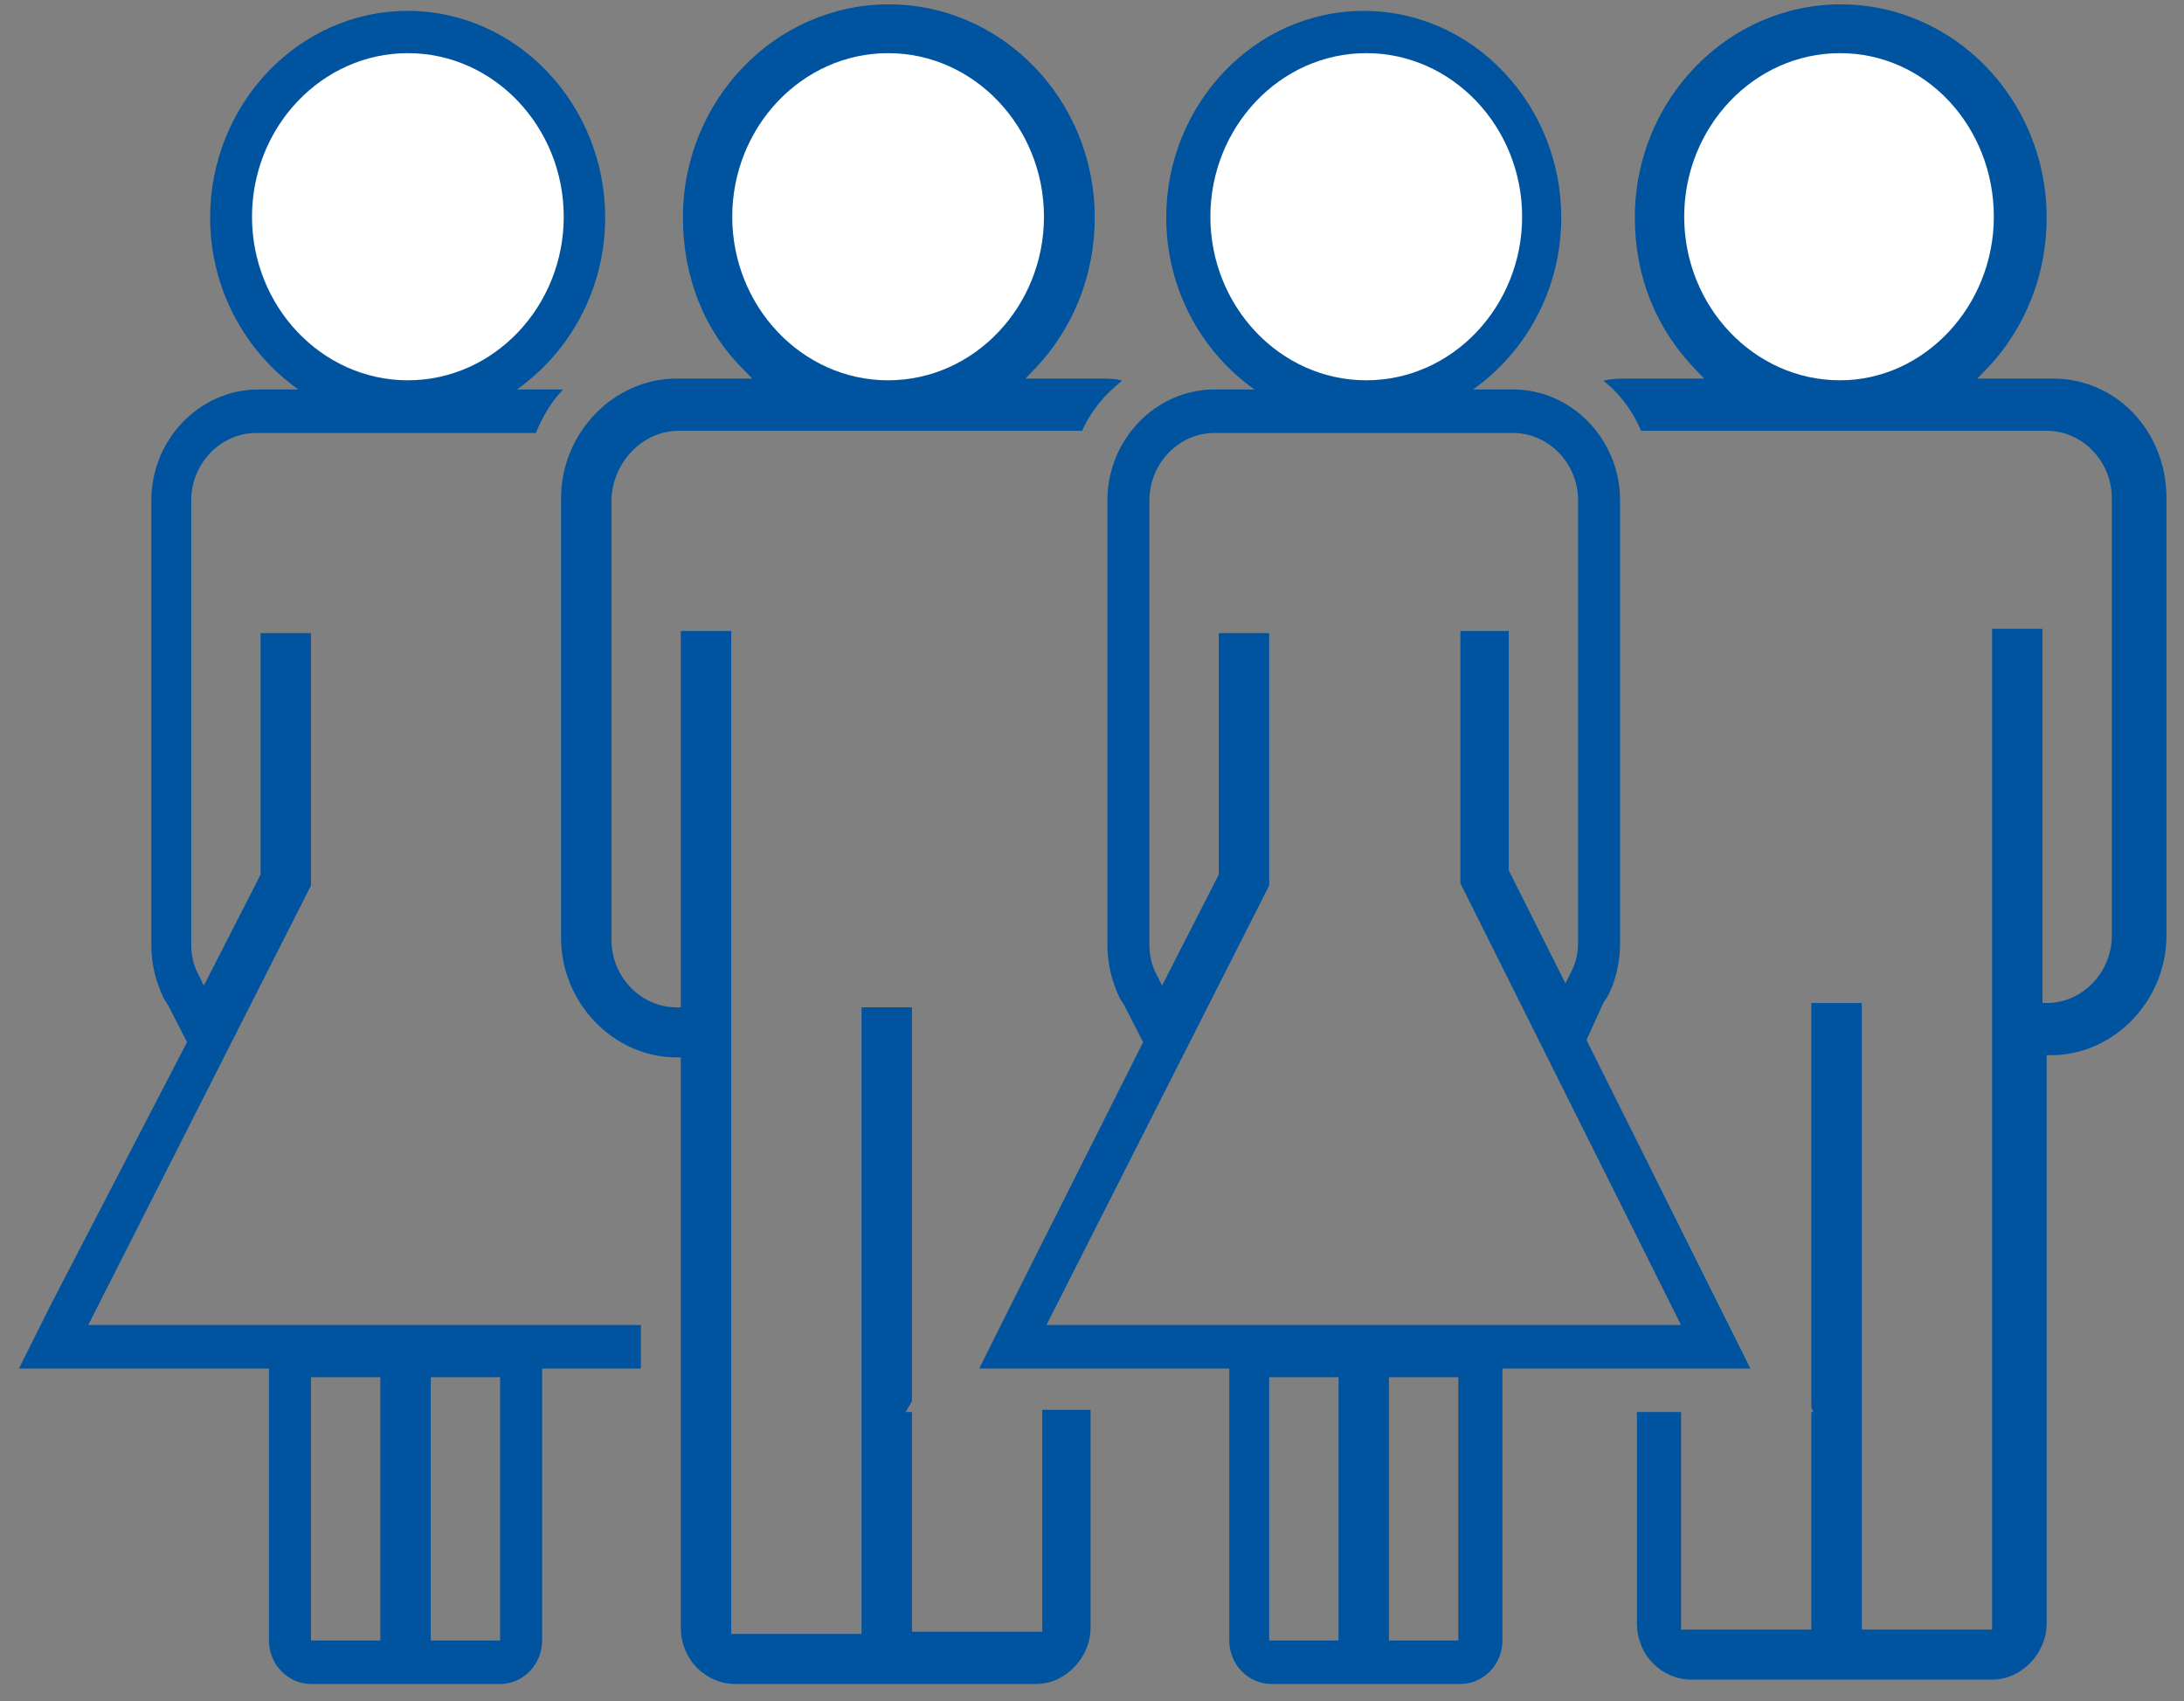
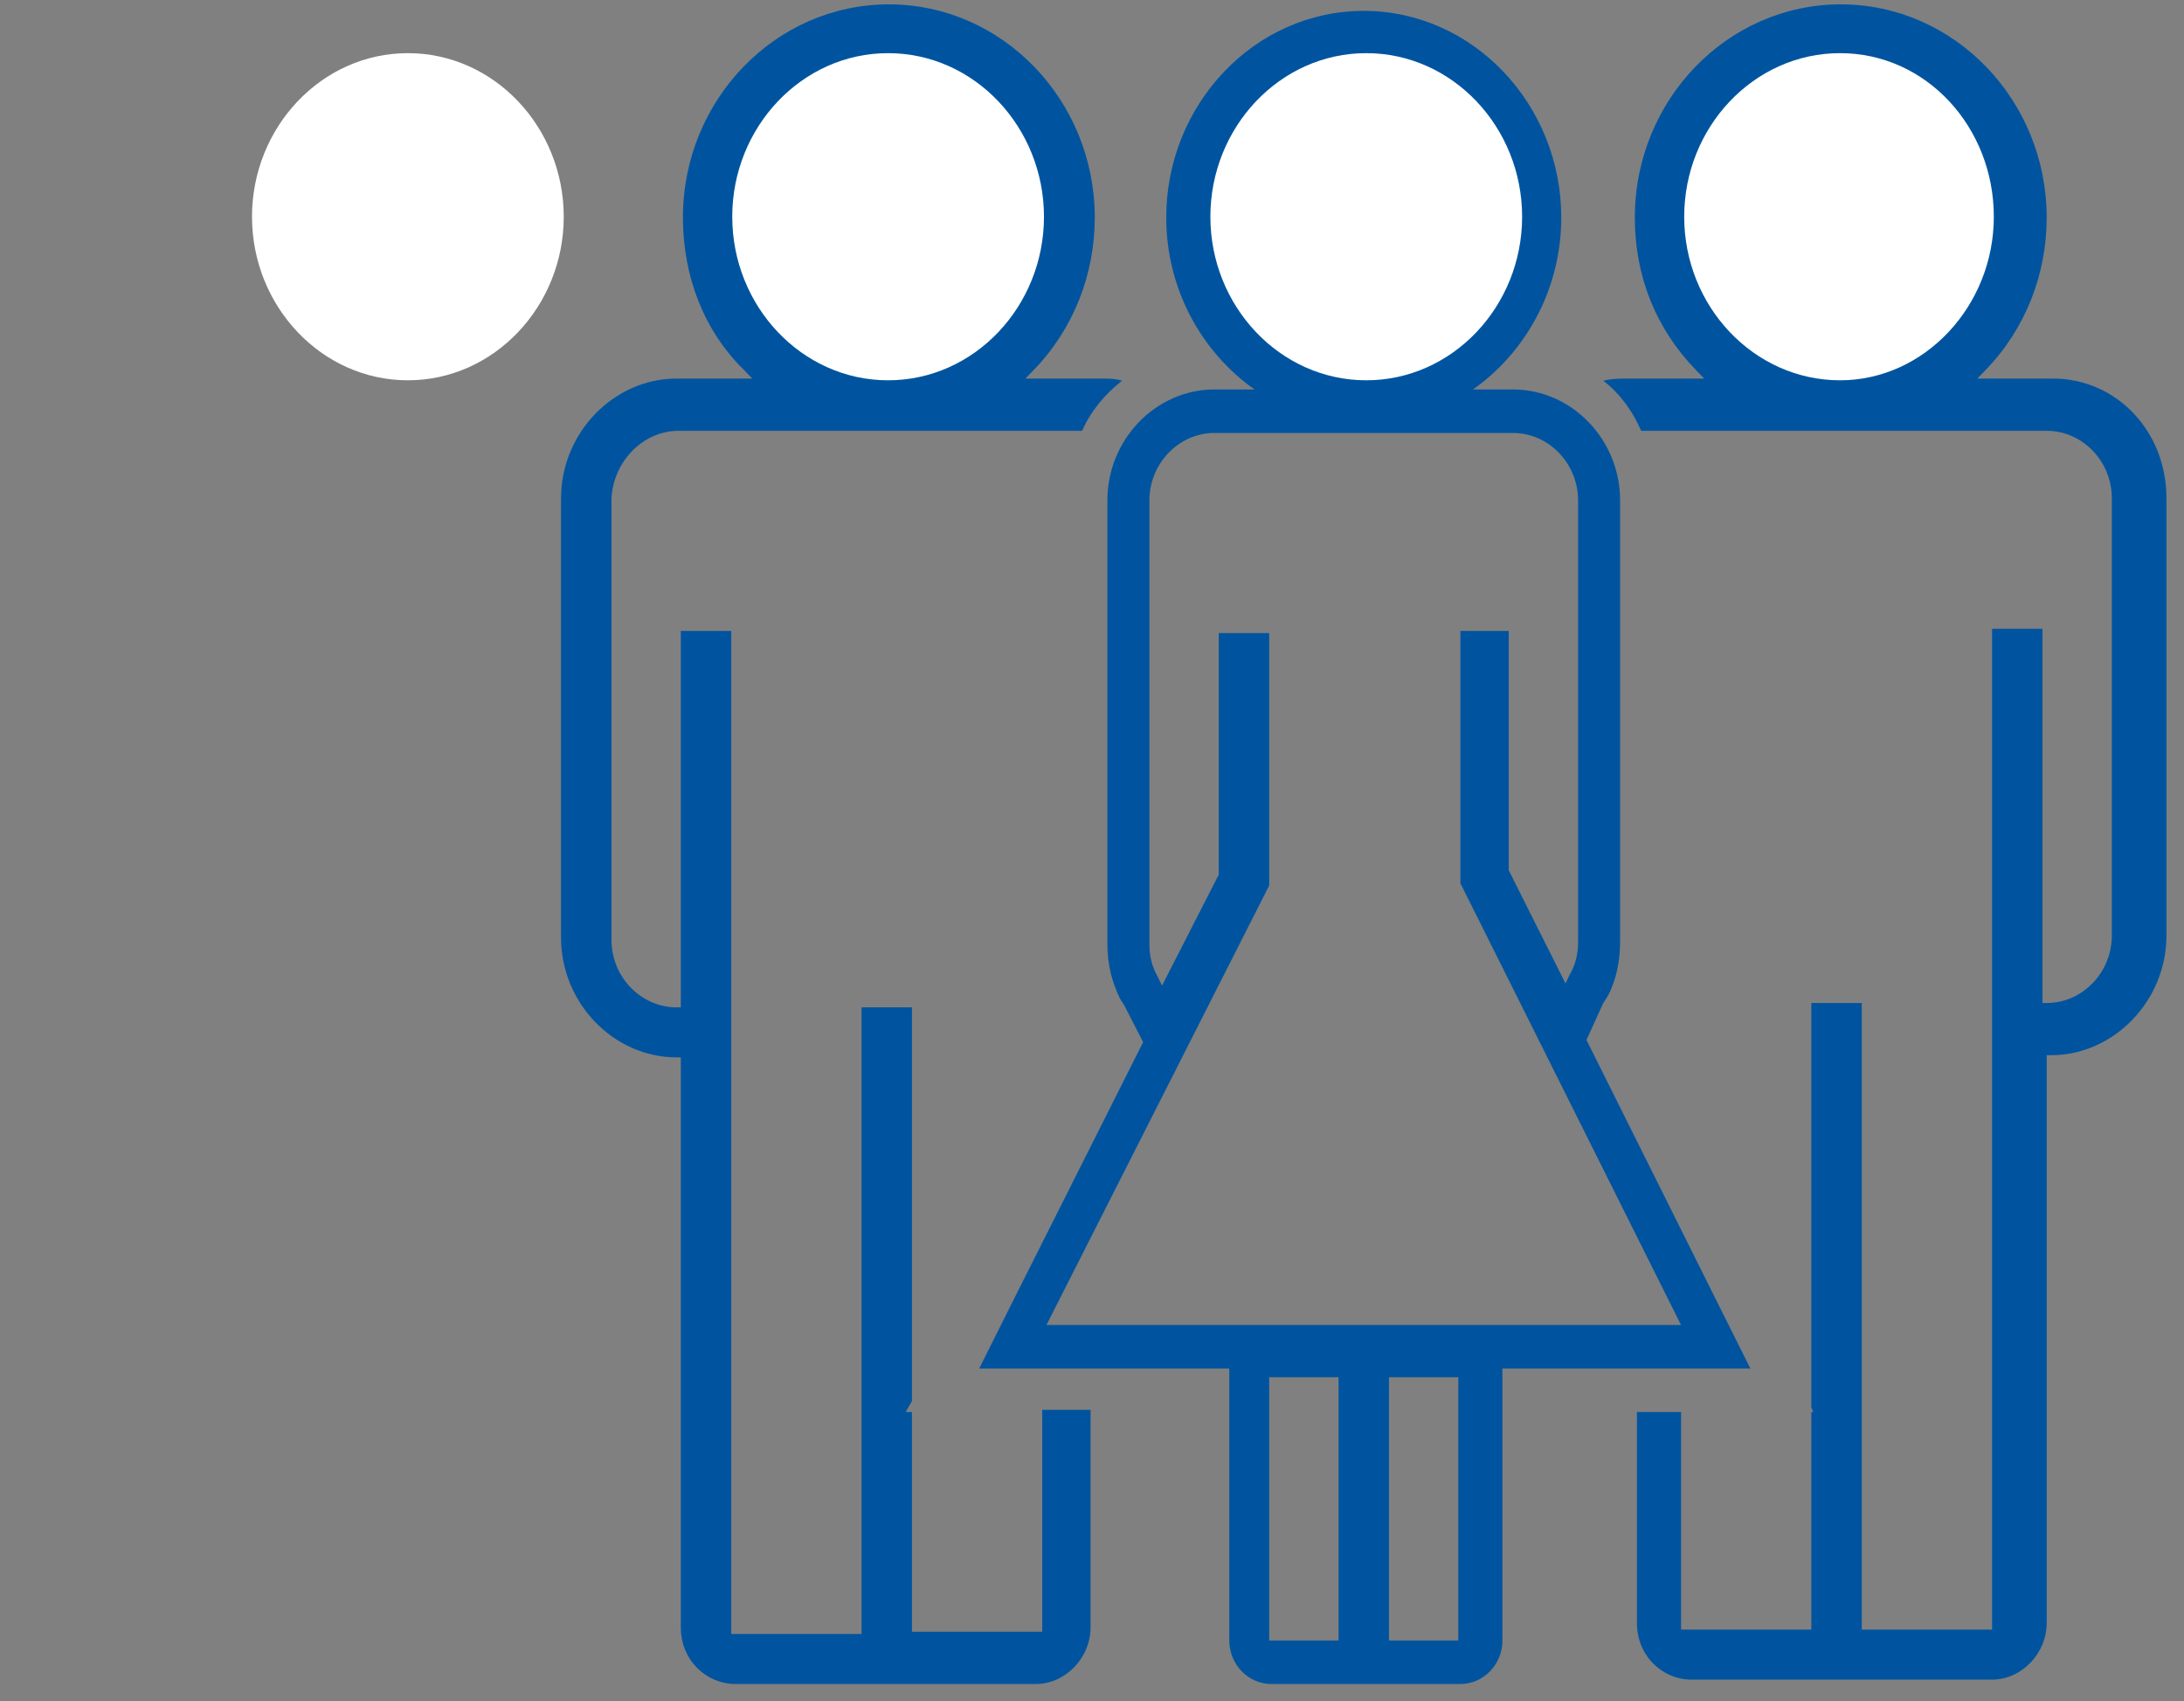
<svg xmlns="http://www.w3.org/2000/svg" width="104px" height="81px" viewBox="0 0 104 81" version="1.1">
  <rect x="0" y="0" width="104" height="81" fill="#808080" stroke="none" />
  <title>group-coed</title>
  <desc>Created with Sketch.</desc>
  <g id="Page-1" stroke="none" stroke-width="1" fill="none" fill-rule="evenodd">
    <g id="Icon-Options" transform="translate(-1192, -931)">
      <g id="All-Icons" transform="translate(140, 261)">
        <g id="row-4" transform="translate(0, 670)">
          <g id="group-coed" transform="translate(1050, 0)">
            <g transform="translate(2, 0)">
              <g id="Group" transform="translate(76.048, 0)" fill="#00549F" fill-rule="nonzero">
                <path d="M21.714,18.026 L18.111,18.026 L18.512,17.612 C20.413,15.643 21.413,13.053 21.413,10.36 C21.413,4.766 17.011,0.207 11.607,0.207 C6.204,0.207 1.801,4.766 1.801,10.36 C1.801,13.157 2.802,15.643 4.703,17.612 L5.103,18.026 L1.501,18.026 C1.101,18.026 0.7,18.026 0.3,18.13 C1.101,18.751 1.701,19.58 2.101,20.513 L21.413,20.513 C23.114,20.513 24.515,21.963 24.515,23.724 L24.515,44.547 C24.515,46.309 23.114,47.759 21.413,47.759 L21.213,47.759 L21.213,29.94 L18.812,29.94 L18.812,77.595 L12.608,77.595 L12.608,47.759 L10.206,47.759 L10.206,67.028 L10.306,67.235 L10.206,67.235 L10.206,77.595 L4.003,77.595 L4.003,67.235 L4.003,67.235 L1.901,67.235 L1.901,77.285 C1.901,78.839 3.102,79.978 4.503,79.978 L18.812,79.978 C20.213,79.978 21.413,78.735 21.413,77.285 L21.413,50.245 L21.614,50.245 C24.615,50.245 27.117,47.655 27.117,44.547 L27.117,23.724 C27.117,20.513 24.715,18.026 21.714,18.026 Z" id="Shape" />
              </g>
              <path d="M83.352,65.164 L81.851,62.159 L75.547,49.52 L76.348,47.759 L76.548,47.448 C76.948,46.723 77.148,45.791 77.148,44.858 L77.148,23.828 C77.148,20.927 74.847,18.544 72.045,18.544 L70.144,18.544 C72.645,16.783 74.346,13.779 74.346,10.36 C74.346,4.973 70.144,0.518 64.941,0.518 C59.737,0.518 55.535,4.973 55.535,10.36 C55.535,13.779 57.236,16.783 59.737,18.544 L57.836,18.544 C55.034,18.544 52.733,20.927 52.733,23.828 L52.733,44.962 C52.733,45.894 52.933,46.723 53.333,47.552 L53.533,47.863 L54.434,49.624 L48.13,62.159 L46.629,65.164 L49.931,65.164 L58.537,65.164 L58.537,65.578 L58.537,78.113 L58.537,78.113 C58.537,79.253 59.437,80.185 60.538,80.185 L60.538,80.185 L63.84,80.185 L64.24,80.185 L65.841,80.185 L66.241,80.185 L69.543,80.185 L69.543,80.185 C70.644,80.185 71.545,79.253 71.545,78.113 L71.545,78.113 L71.545,65.578 L71.545,65.164 L80.05,65.164 L83.352,65.164 Z M60.438,42.165 L60.438,30.147 L58.036,30.147 L58.036,41.647 L55.335,46.93 L55.134,46.516 C54.834,45.998 54.734,45.48 54.734,44.962 L54.734,23.828 C54.734,22.066 56.135,20.616 57.836,20.616 L72.045,20.616 C73.746,20.616 75.147,22.066 75.147,23.828 L75.147,44.858 C75.147,45.376 75.047,45.894 74.747,46.412 L74.547,46.827 L71.845,41.439 L71.845,30.044 L69.543,30.044 L69.543,42.061 L80.05,63.092 L49.831,63.092 L60.438,42.165 Z M63.74,78.113 L60.438,78.113 L60.438,65.578 L63.74,65.578 L63.74,78.113 Z M69.443,78.113 L66.141,78.113 L66.141,65.578 L69.443,65.578 L69.443,78.113 Z" id="Shape" fill="#00549F" fill-rule="nonzero" />
              <g id="Group" transform="translate(26.016, 0)" fill="#00549F" fill-rule="nonzero">
                <path d="M6.304,20.513 L25.516,20.513 C25.916,19.58 26.617,18.751 27.417,18.13 C27.117,18.026 26.717,18.026 26.417,18.026 L22.814,18.026 L23.215,17.612 C25.116,15.643 26.116,13.053 26.116,10.36 C26.116,4.766 21.714,0.207 16.31,0.207 C10.907,0.207 6.504,4.766 6.504,10.36 C6.504,13.157 7.505,15.747 9.406,17.612 L9.806,18.026 L6.204,18.026 C3.202,18.026 0.7,20.616 0.7,23.724 L0.7,44.651 C0.7,47.759 3.202,50.349 6.204,50.349 L6.404,50.349 L6.404,77.492 C6.404,79.046 7.605,80.185 9.006,80.185 L23.315,80.185 C24.715,80.185 25.916,78.942 25.916,77.492 L25.916,67.132 L23.715,67.132 L23.615,67.132 L23.615,77.699 L17.411,77.699 L17.411,67.235 L17.111,67.235 L17.411,66.717 L17.411,47.966 L15.009,47.966 L15.009,77.803 L8.806,77.803 L8.806,30.044 L6.404,30.044 L6.404,47.966 L6.204,47.966 C4.503,47.966 3.102,46.516 3.102,44.755 L3.102,23.724 C3.202,21.963 4.603,20.513 6.304,20.513 Z" id="Shape" />
              </g>
              <g id="Group" fill="#00549F" fill-rule="nonzero">
-                 <path d="M14.809,42.165 L14.809,30.147 L12.408,30.147 L12.408,41.647 L9.706,46.93 L9.506,46.516 C9.206,45.998 9.106,45.48 9.106,44.962 L9.106,23.828 C9.106,22.066 10.507,20.616 12.208,20.616 L25.516,20.616 C25.816,19.891 26.216,19.166 26.817,18.544 C26.717,18.544 26.617,18.544 26.517,18.544 L24.615,18.544 C27.117,16.783 28.818,13.779 28.818,10.36 C28.818,4.973 24.615,0.518 19.412,0.518 C14.209,0.518 10.006,4.973 10.006,10.36 C10.006,13.779 11.707,16.783 14.209,18.544 L12.308,18.544 C9.506,18.544 7.205,20.927 7.205,23.828 L7.205,44.962 C7.205,45.894 7.405,46.723 7.805,47.552 L8.005,47.863 L8.906,49.624 L2.402,62.159 L0.901,65.164 L4.203,65.164 L12.808,65.164 L12.808,65.578 L12.808,78.113 C12.808,79.253 13.709,80.185 14.809,80.185 L18.111,80.185 L18.512,80.185 L20.113,80.185 L20.513,80.185 L23.815,80.185 C24.916,80.185 25.816,79.253 25.816,78.113 L25.816,65.578 L25.816,65.164 L30.519,65.164 L30.519,63.092 L4.203,63.092 L14.809,42.165 Z M20.513,65.578 L23.815,65.578 L23.815,78.113 L20.513,78.113 L20.513,65.578 Z M14.809,65.578 L18.111,65.578 L18.111,78.113 L14.809,78.113 L14.809,65.578 Z" id="Shape" />
-               </g>
+                 </g>
              <path d="M87.622,18.108 C83.51,18.108 80.2,14.577 80.2,10.32 C80.2,6.062 83.51,2.531 87.622,2.531 C91.735,2.531 94.944,6.062 94.944,10.32 C94.944,14.577 91.634,18.108 87.622,18.108 Z" id="Path" fill="#FFFFFF" />
              <path d="M34.869,10.32 C34.869,6.062 38.179,2.531 42.291,2.531 C46.403,2.531 49.713,6.062 49.713,10.32 C49.713,14.577 46.403,18.108 42.291,18.108 C38.179,18.108 34.869,14.577 34.869,10.32 Z" id="Path" fill="#FFFFFF" />
              <path d="M12,10.32 C12,6.062 15.31,2.531 19.422,2.531 C23.535,2.531 26.845,6.062 26.845,10.32 C26.845,14.577 23.535,18.108 19.422,18.108 C15.31,18.108 12,14.577 12,10.32 Z" id="Path" fill="#FFFFFF" />
              <path d="M57.637,10.32 C57.637,6.062 60.947,2.531 65.06,2.531 C69.172,2.531 72.482,6.062 72.482,10.32 C72.482,14.577 69.172,18.108 65.06,18.108 C60.947,18.108 57.637,14.577 57.637,10.32 Z" id="Path" fill="#FFFFFF" />
            </g>
          </g>
        </g>
      </g>
    </g>
  </g>
</svg>